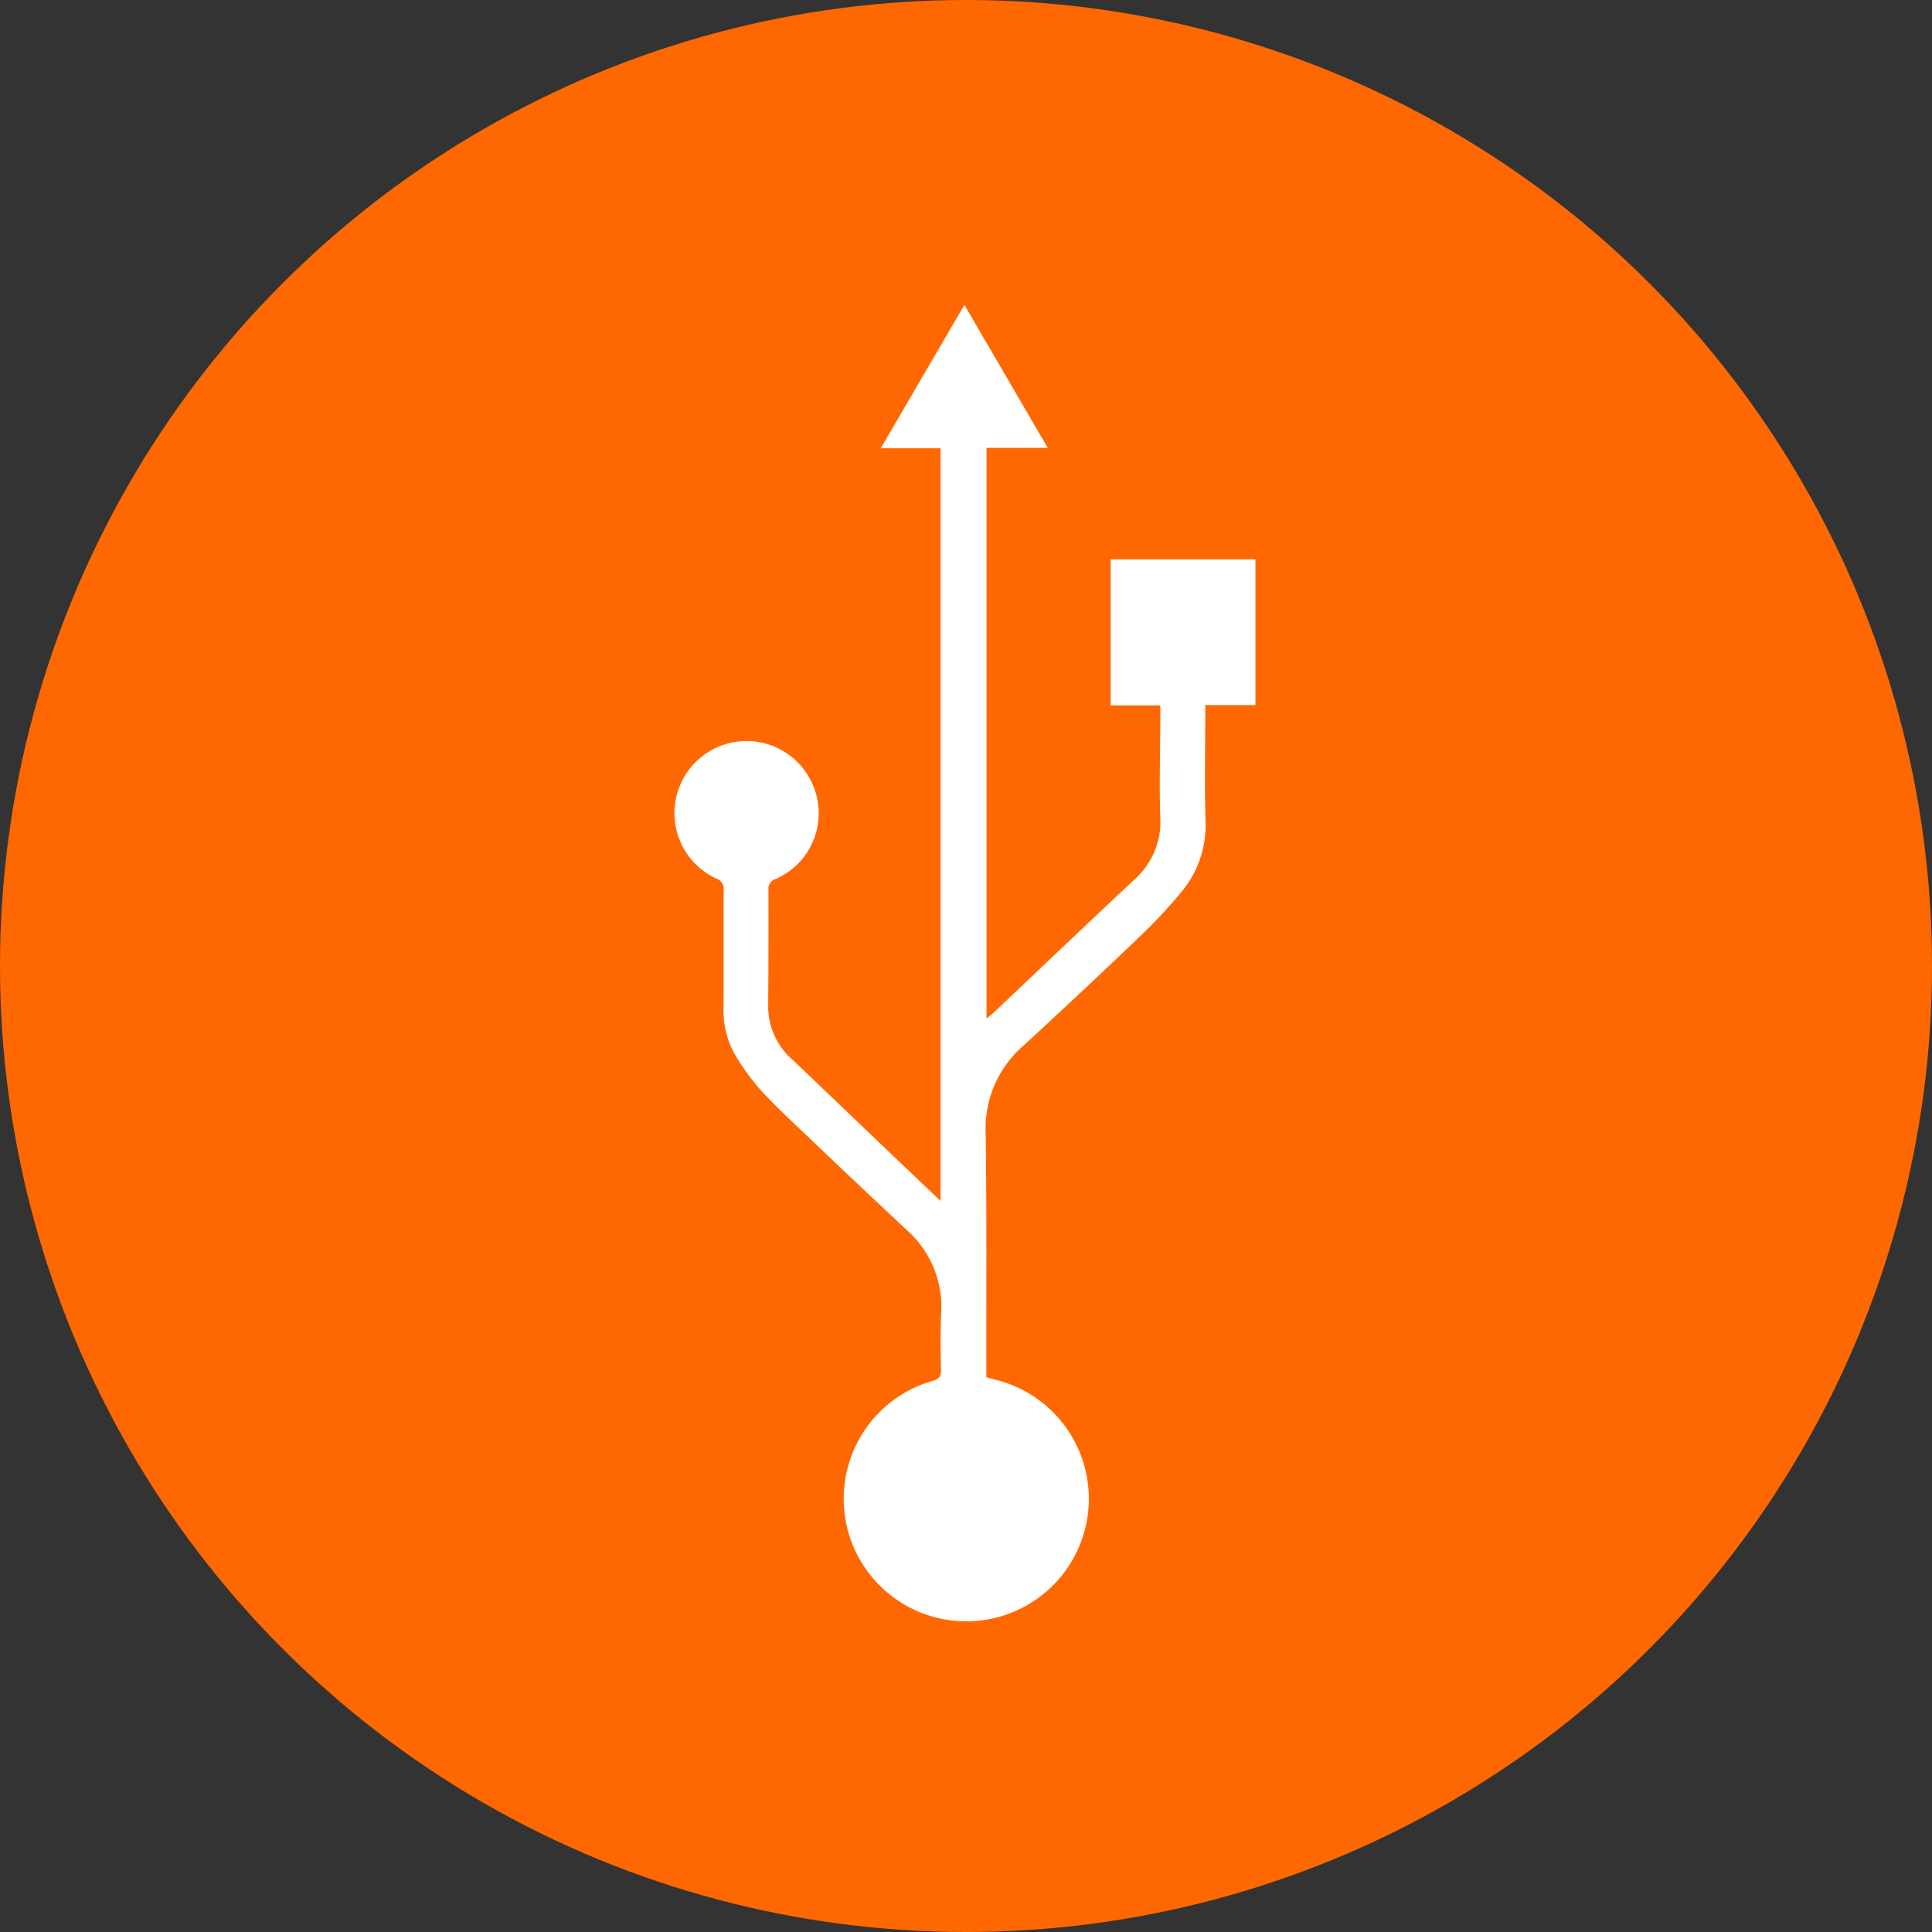
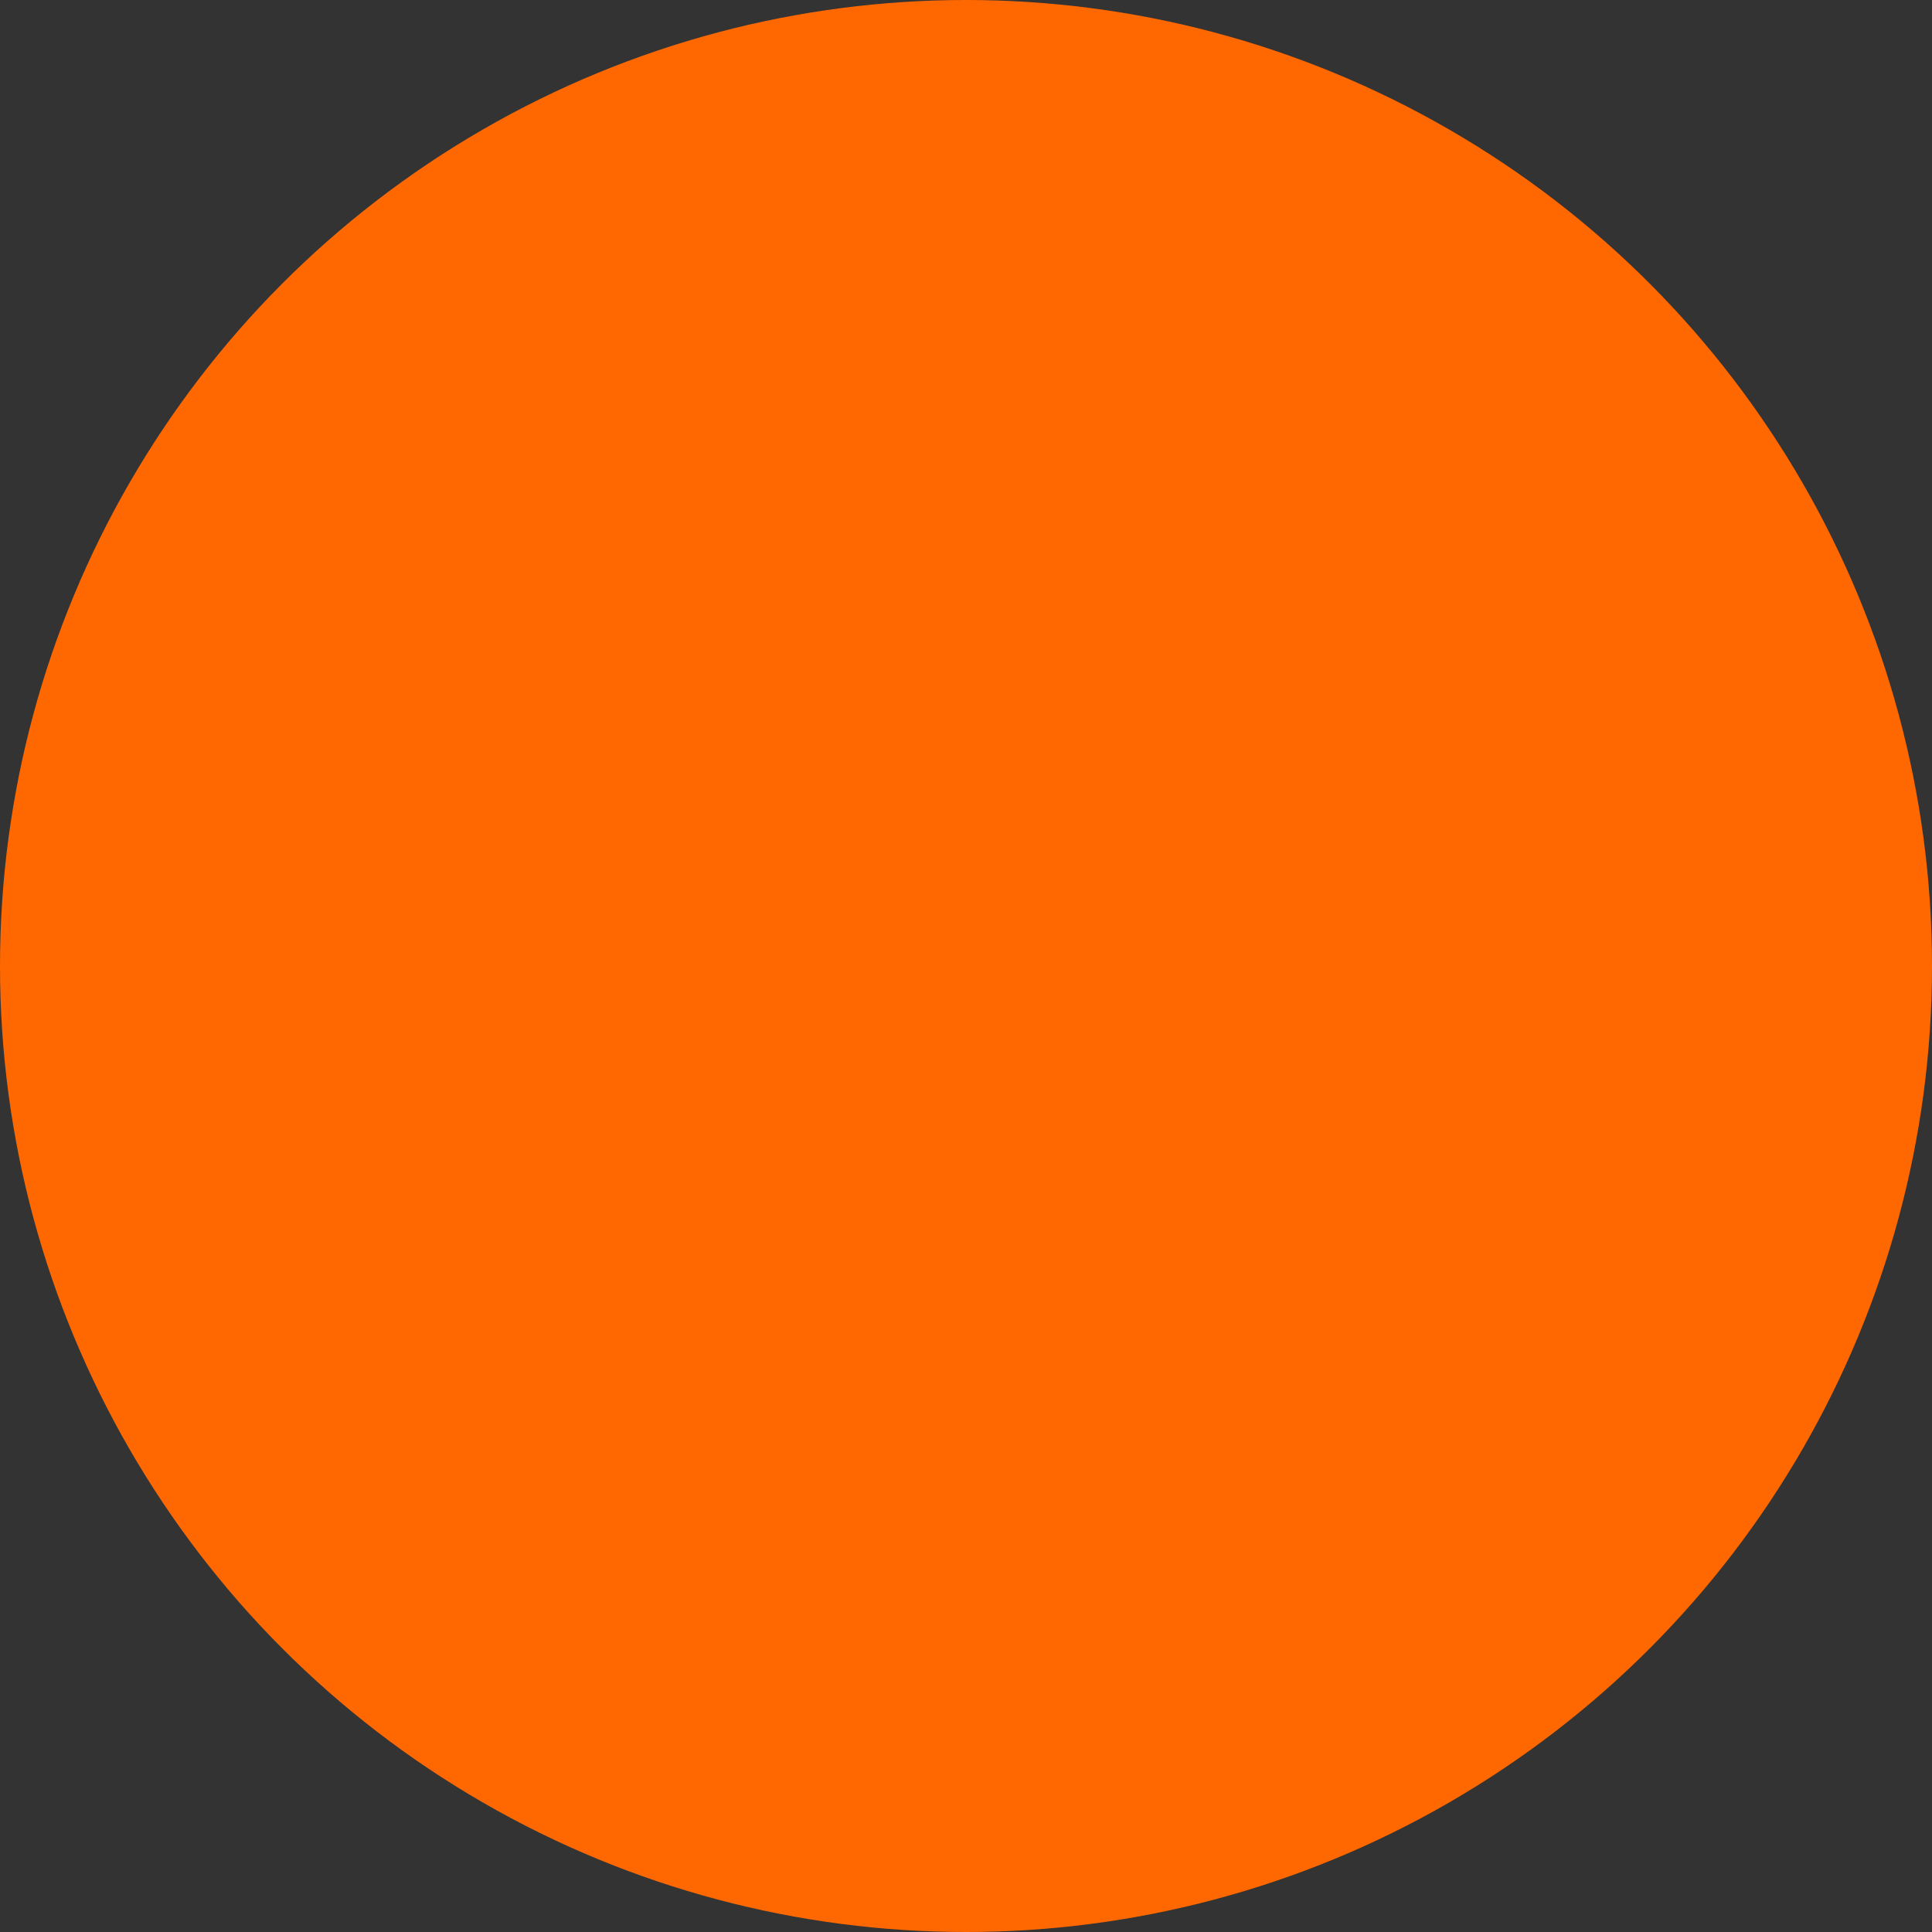
<svg xmlns="http://www.w3.org/2000/svg" width="70" height="70" viewBox="0 0 70 70">
  <rect x="0" y="0" width="70" height="70" fill="#333333" stroke="none" />
  <g id="Grupo_3785" data-name="Grupo 3785" transform="translate(-730 -3700.44)">
    <circle id="Elipse_34" data-name="Elipse 34" cx="35" cy="35" r="35" transform="translate(730 3700.44)" fill="#ff6800" />
    <g id="Capa_2" data-name="Capa 2" transform="translate(754.402 3711.487)">
      <g id="Capa_1" data-name="Capa 1" transform="translate(0.031)">
-         <path id="Trazado_250" data-name="Trazado 250" d="M9.674,32.465V5.195H7.509L10.54,0l3.019,5.179H11.342V25.856c.117-.1.2-.156.269-.224,1.688-1.6,3.37-3.2,5.064-4.789a2.808,2.808,0,0,0,.964-2.273c-.045-1.223,0-2.449,0-3.675v-.384h-1.8V9.219h5.246V14.5H19.267v.38c0,1.267-.03,2.534.01,3.8a3.783,3.783,0,0,1-.887,2.606,18.564,18.564,0,0,1-1.536,1.638q-2.072,1.982-4.181,3.921a3.959,3.959,0,0,0-1.363,3.137c.043,2.851.021,5.7.025,8.553v.317c.123.034.223.063.323.089a4.441,4.441,0,1,1-2.278.047c.237-.067.317-.16.311-.406-.015-.686-.027-1.374.008-2.058A3.728,3.728,0,0,0,8.41,33.48q-1.782-1.666-3.548-3.351c-.573-.543-1.154-1.087-1.691-1.667a8.245,8.245,0,0,1-.881-1.194,3.2,3.2,0,0,1-.478-1.778c.012-1.425,0-2.851.007-4.276a.393.393,0,0,0-.265-.427A2.612,2.612,0,1,1,5.2,17.866,2.591,2.591,0,0,1,3.7,20.8a.366.366,0,0,0-.259.4q.006,2.138-.01,4.276a2.564,2.564,0,0,0,.921,1.909L7.925,30.8Z" transform="translate(-0.031)" fill="#fff" />
-       </g>
+         </g>
    </g>
  </g>
</svg>